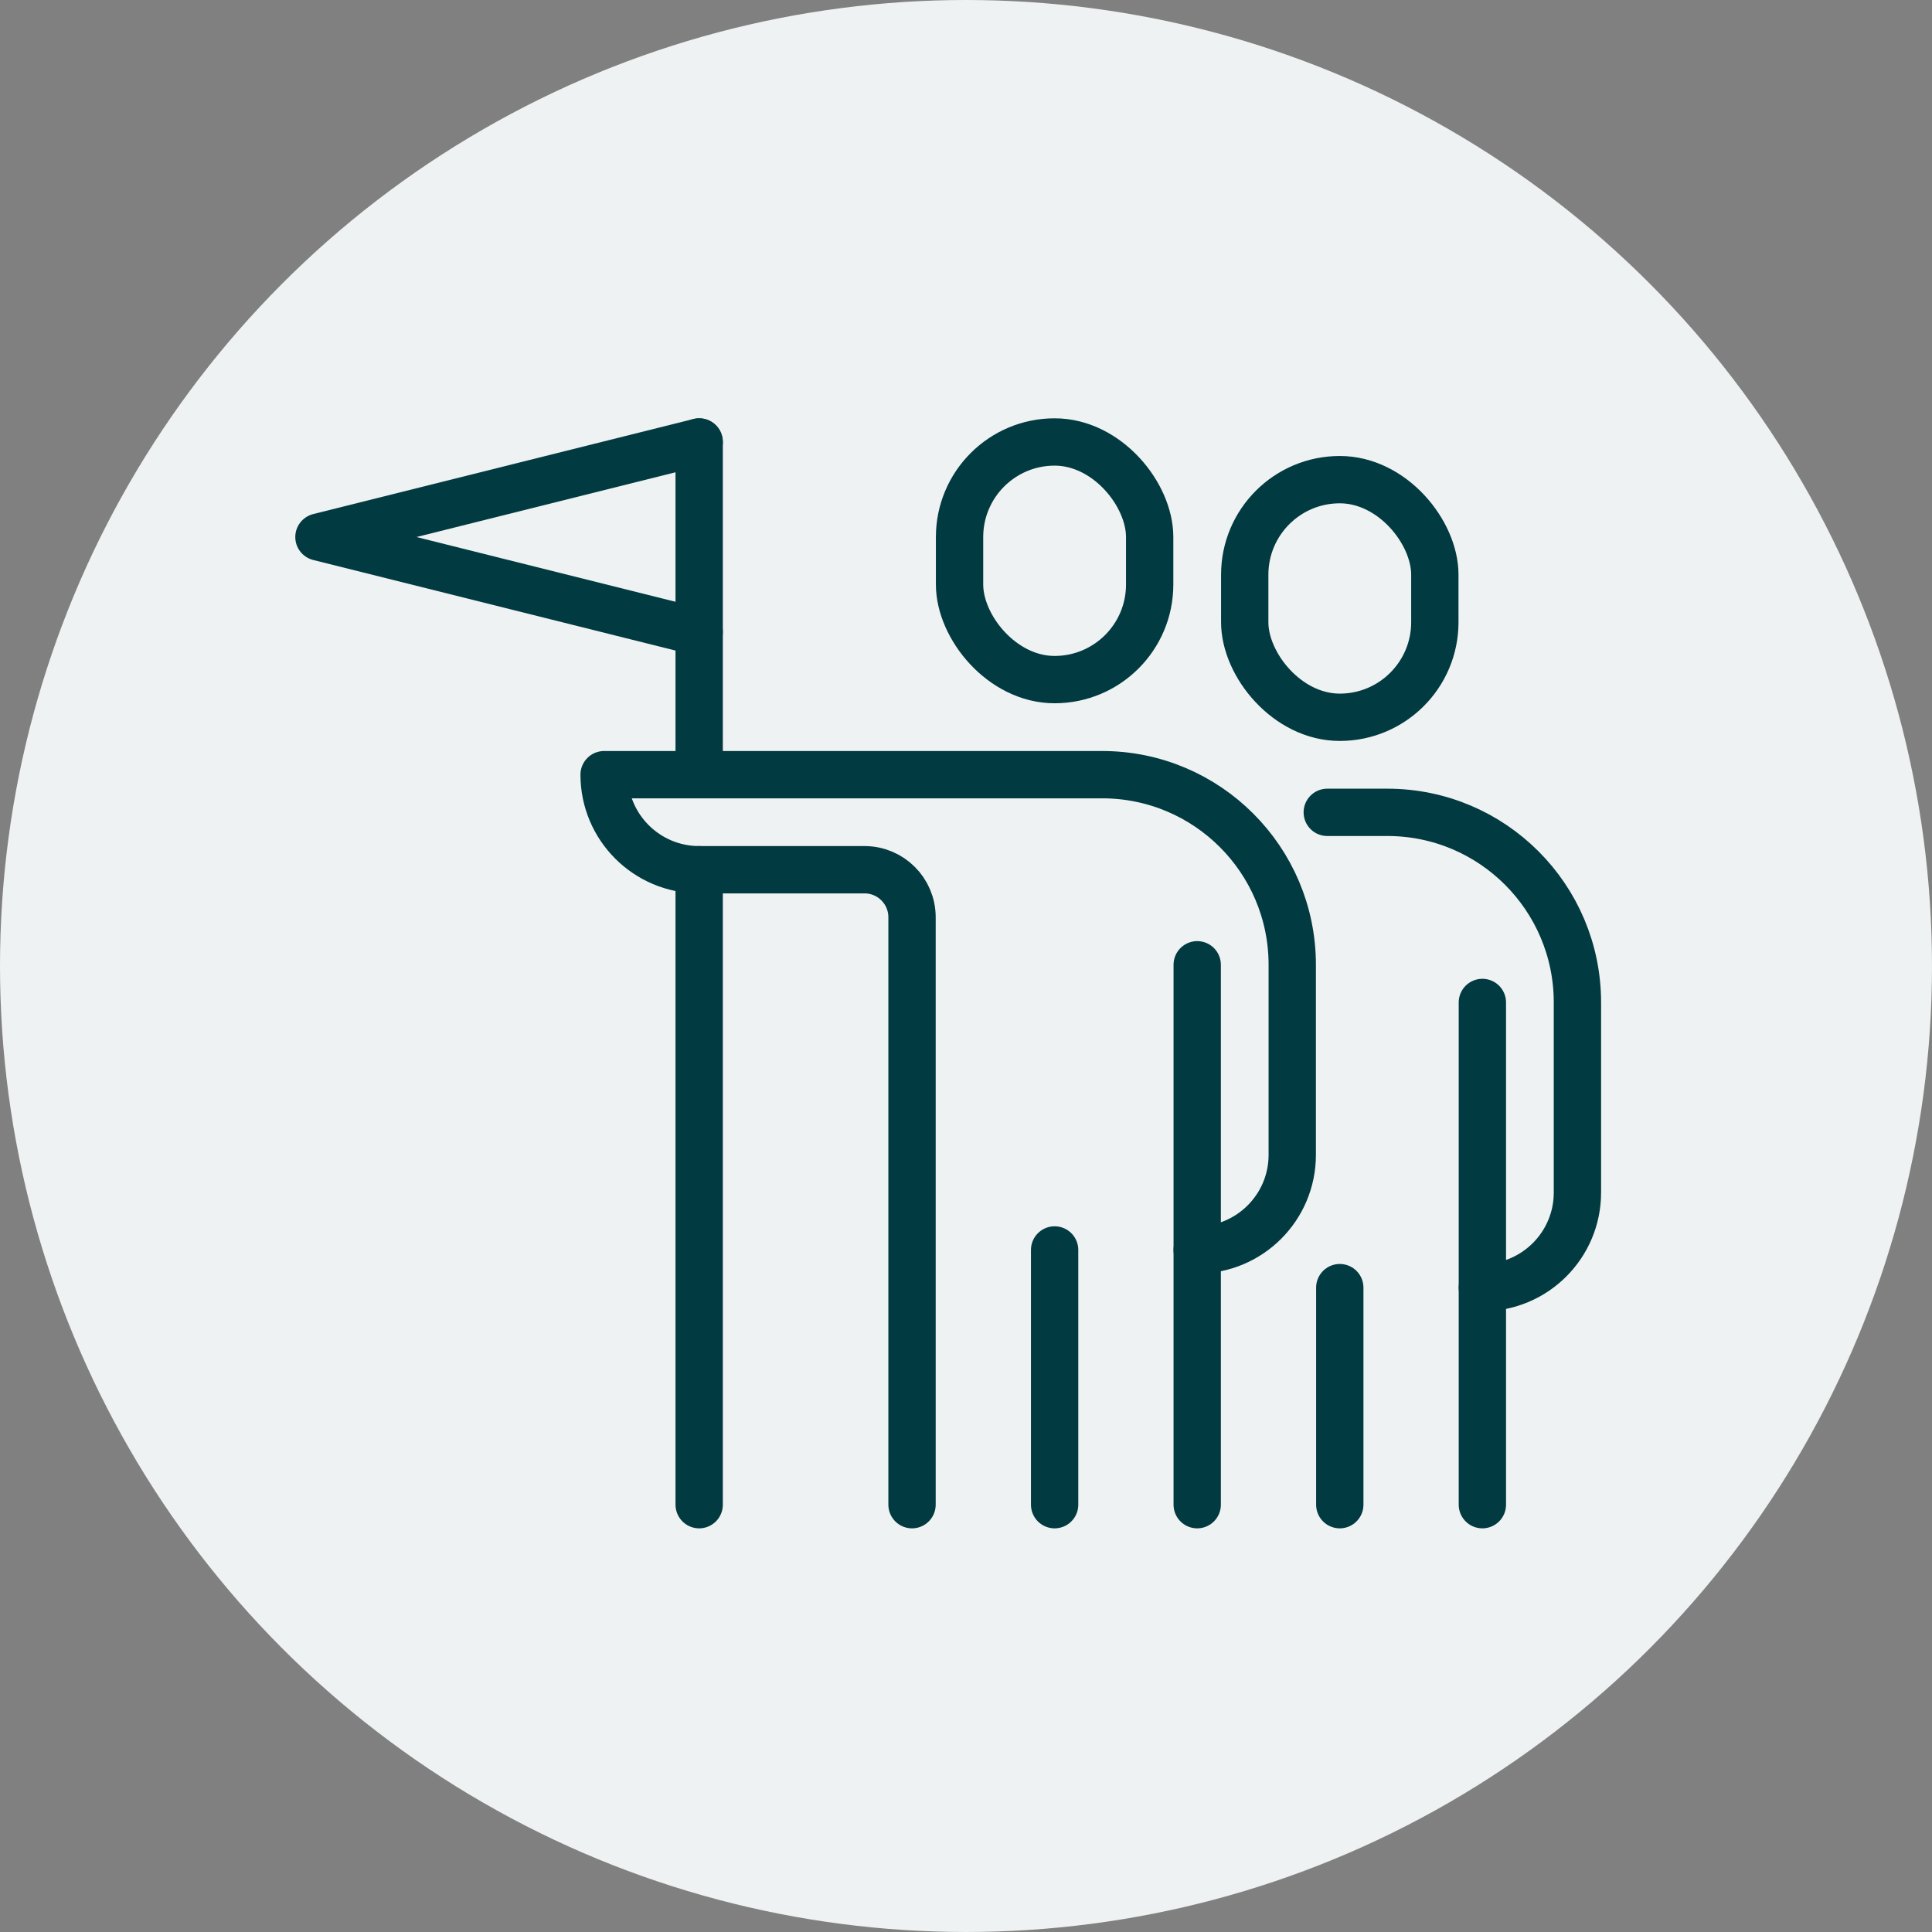
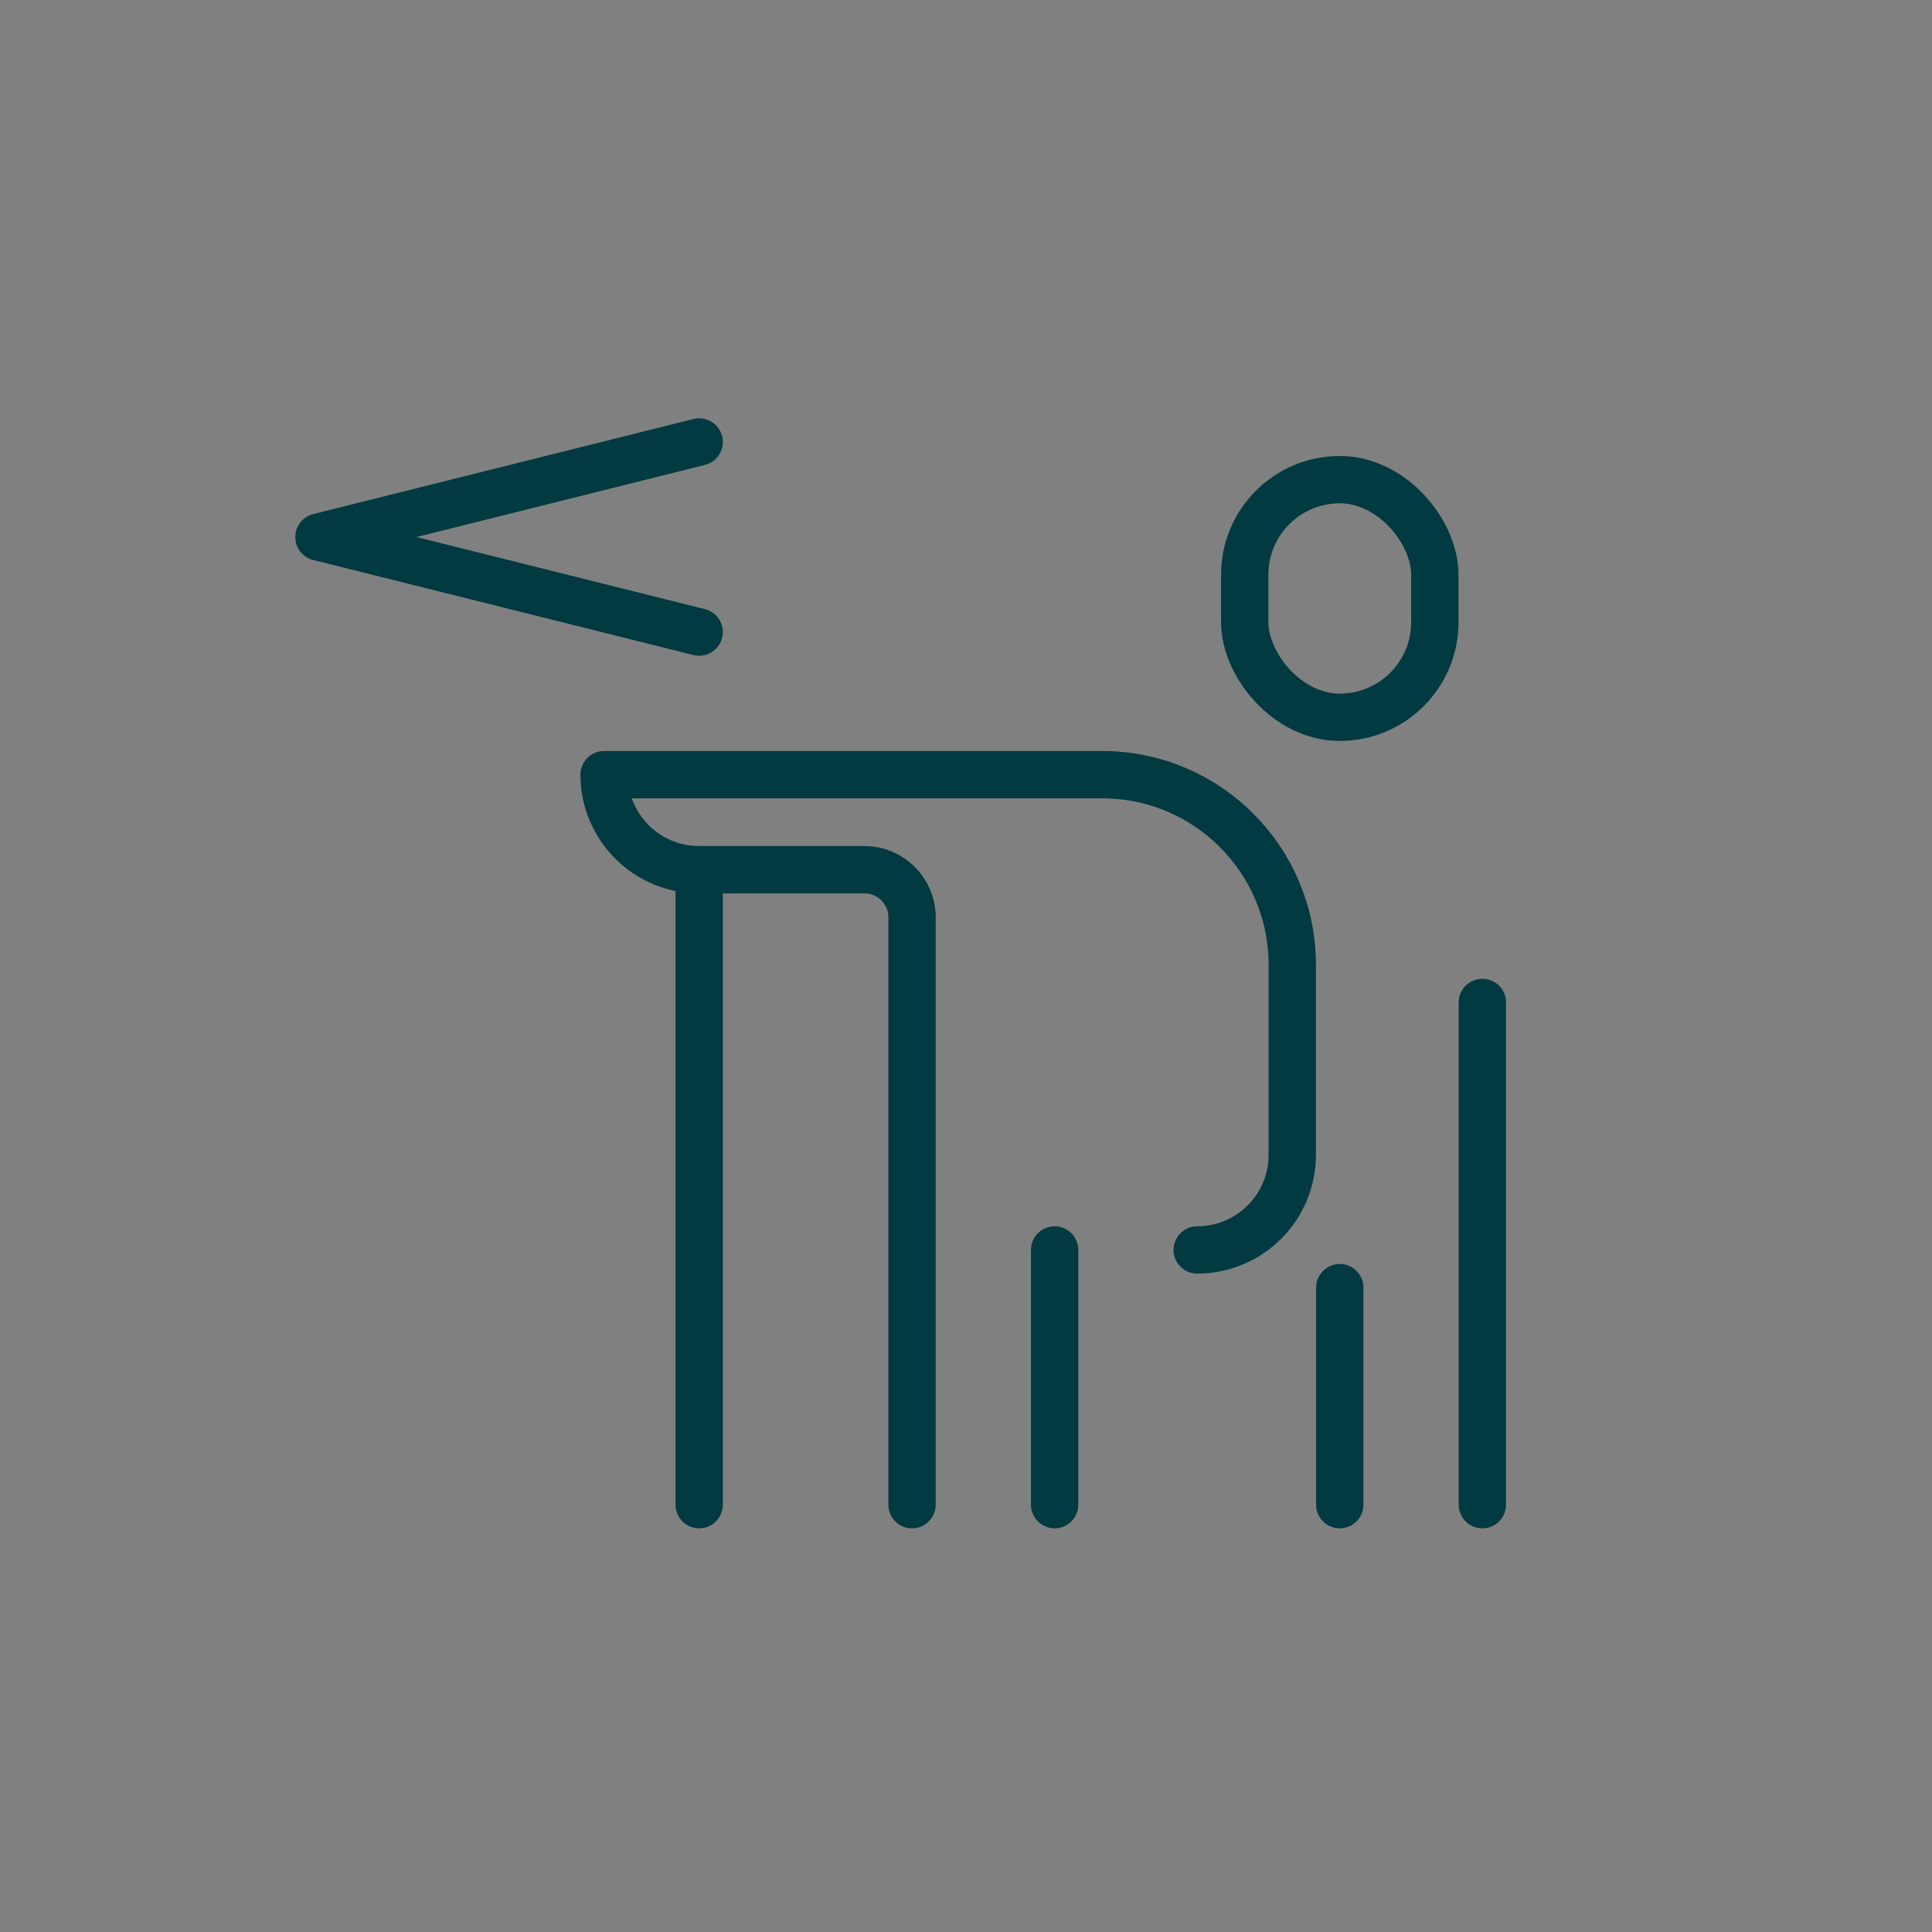
<svg xmlns="http://www.w3.org/2000/svg" id="_レイヤー_2" width="204.137" height="204.137" viewBox="0 0 204.137 204.137">
  <rect x="0" y="0" width="204.137" height="204.137" fill="#808080" stroke="none" />
  <defs>
    <style>.cls-1{fill:none;stroke:#013a40;stroke-linecap:round;stroke-linejoin:round;stroke-width:5px;}.cls-2{fill:#eff2f2;}</style>
  </defs>
  <g id="_背景">
-     <circle class="cls-2" cx="102.068" cy="102.068" r="102.068" />
-     <rect class="cls-1" x="101.388" y="46.699" width="20.087" height="25.109" rx="10.044" ry="10.044" />
-     <line class="cls-1" x1="126.498" y1="101.94" x2="126.498" y2="158.986" />
    <line class="cls-1" x1="111.432" y1="132.071" x2="111.432" y2="158.986" />
    <path class="cls-1" d="M96.366,158.986v-62.068c0-2.774-2.248-5.022-5.022-5.022h-17.469c-5.547,0-10.044-4.497-10.044-10.044h0s52.622,0,52.622,0c11.094,0,20.087,8.993,20.087,20.087v20.087c0,5.547-4.497,10.044-10.044,10.044h0" />
    <rect class="cls-1" x="131.519" y="50.68" width="20.087" height="25.109" rx="10.044" ry="10.044" />
    <line class="cls-1" x1="156.629" y1="105.921" x2="156.629" y2="158.986" />
    <line class="cls-1" x1="141.563" y1="136.052" x2="141.563" y2="158.986" />
-     <path class="cls-1" d="M140.24,85.833h6.345c11.094,0,20.087,8.993,20.087,20.087v20.087c0,5.547-4.497,10.044-10.044,10.044h0" />
    <line class="cls-1" x1="73.875" y1="158.986" x2="73.875" y2="91.896" />
-     <line class="cls-1" x1="73.875" y1="81.852" x2="73.875" y2="46.699" />
    <polyline class="cls-1" points="73.875 46.699 33.7 56.743 73.875 66.787" />
  </g>
</svg>